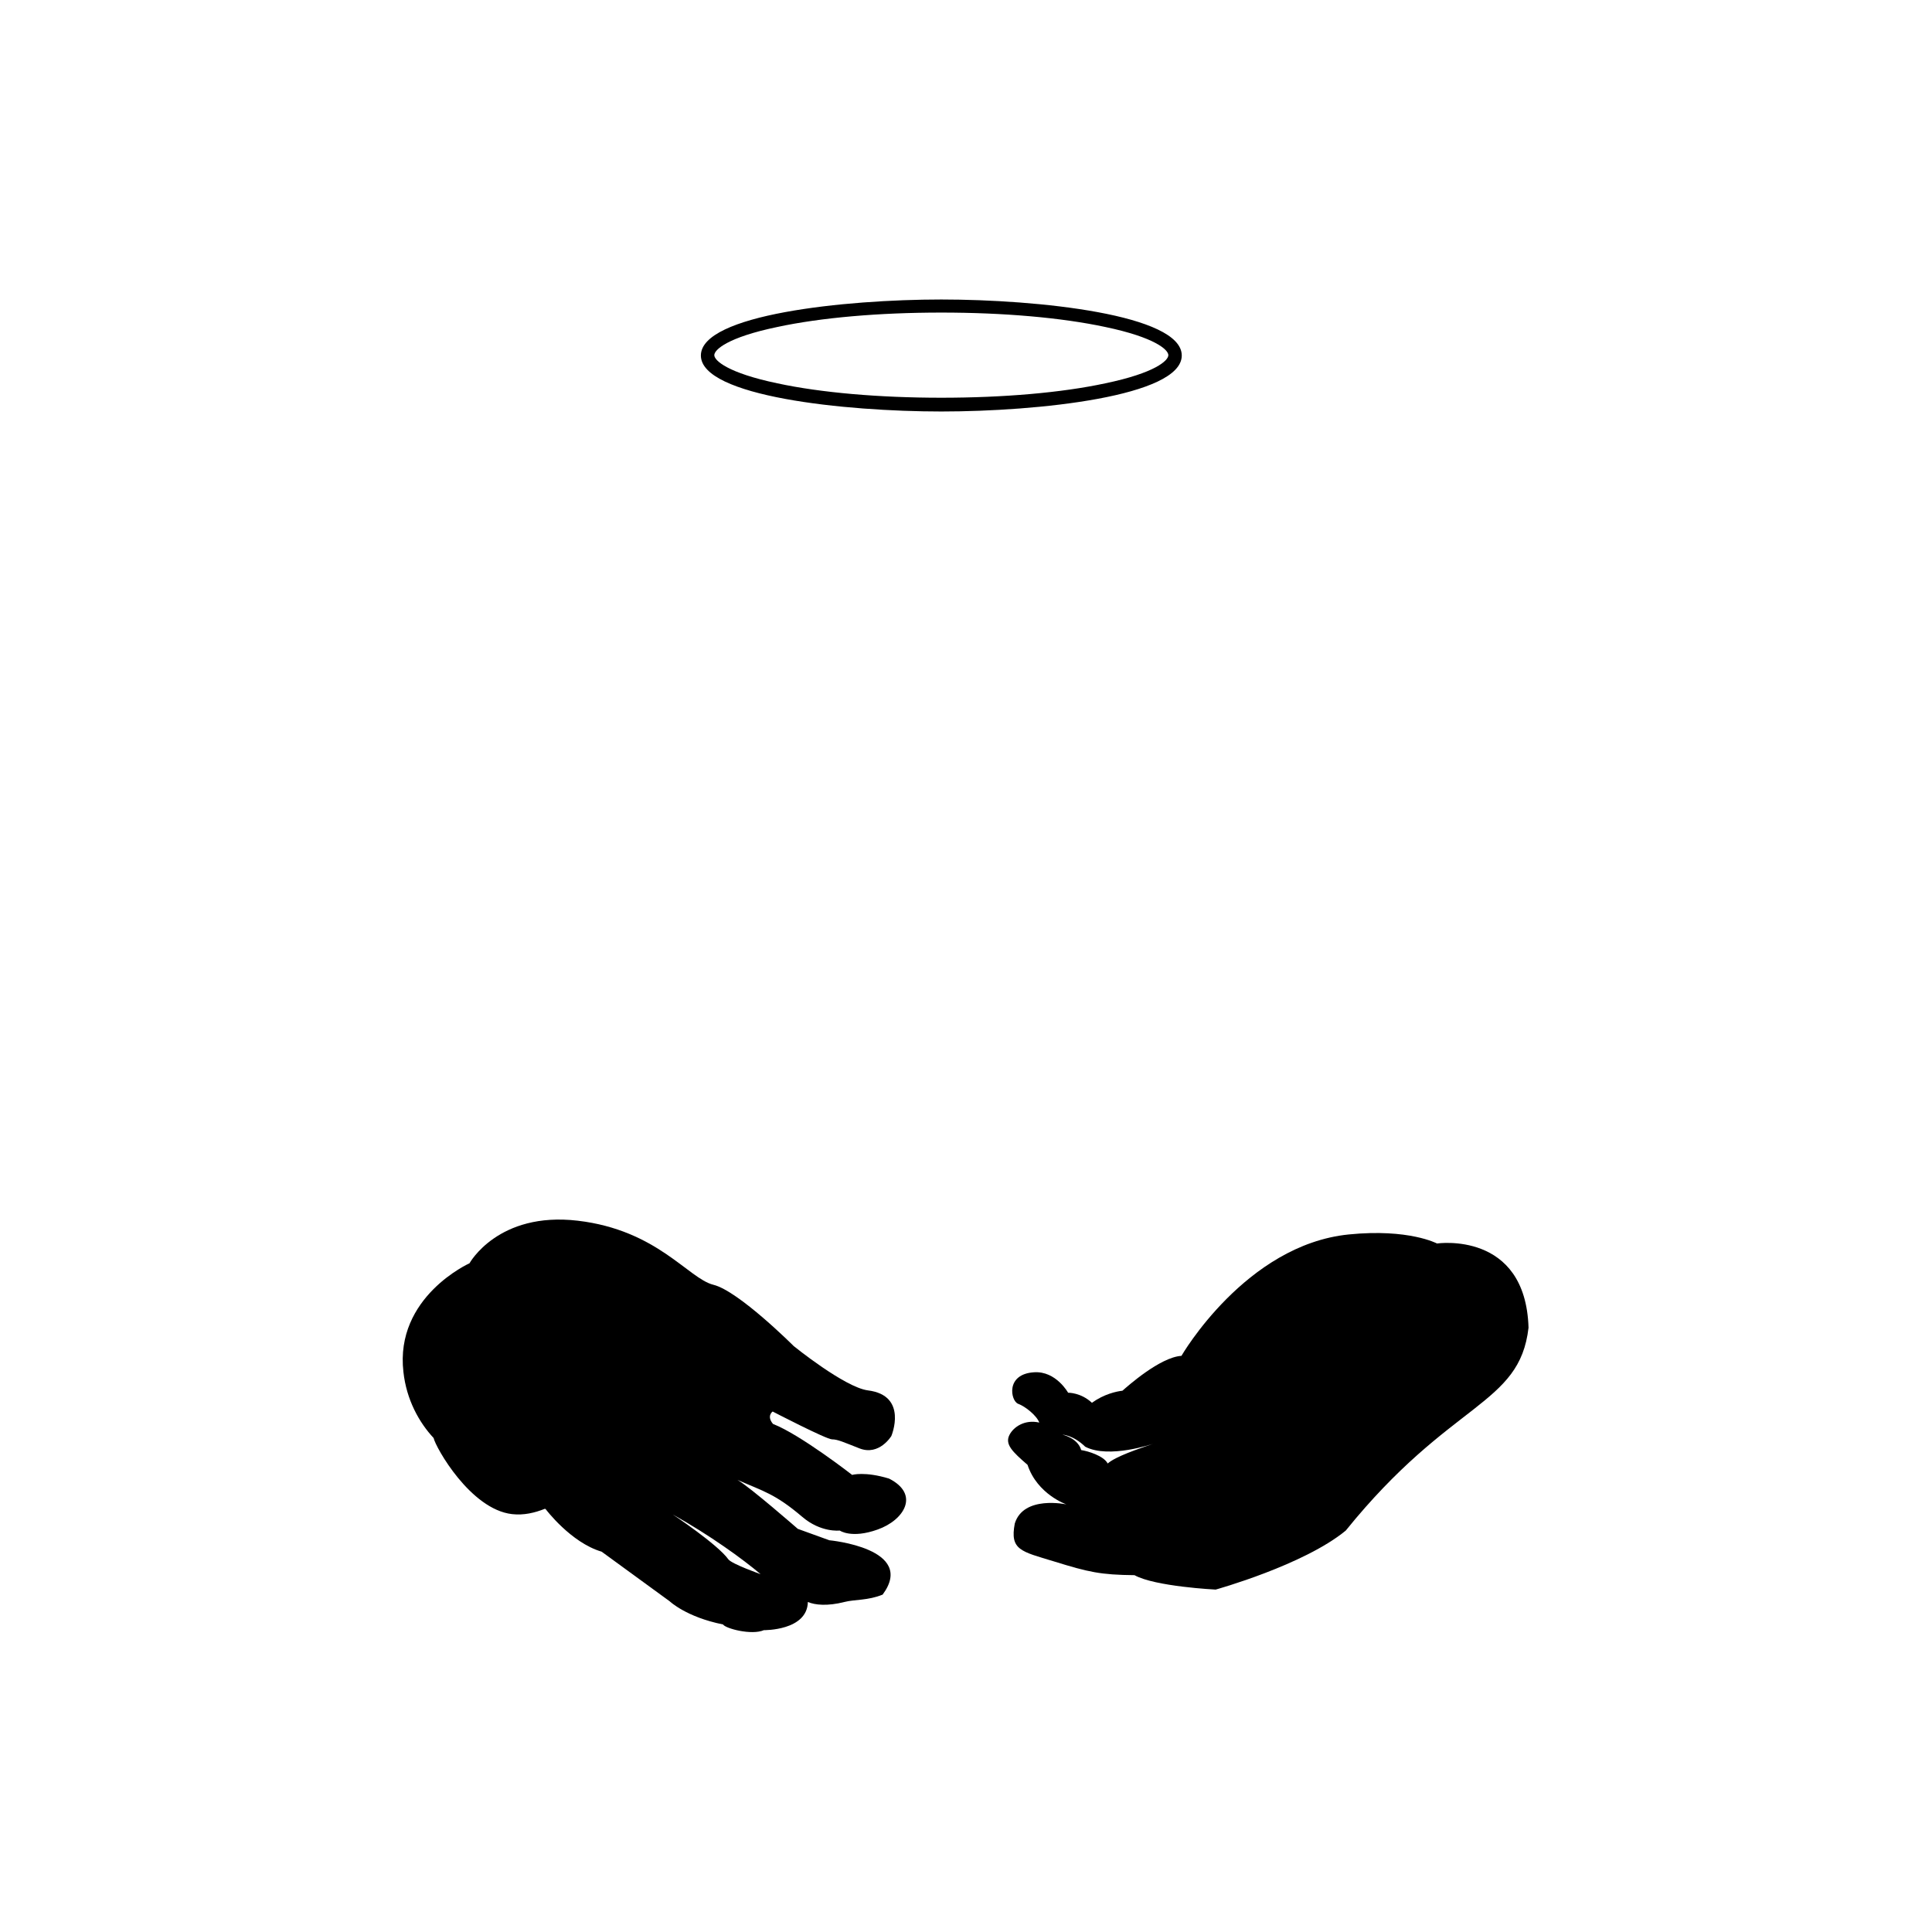
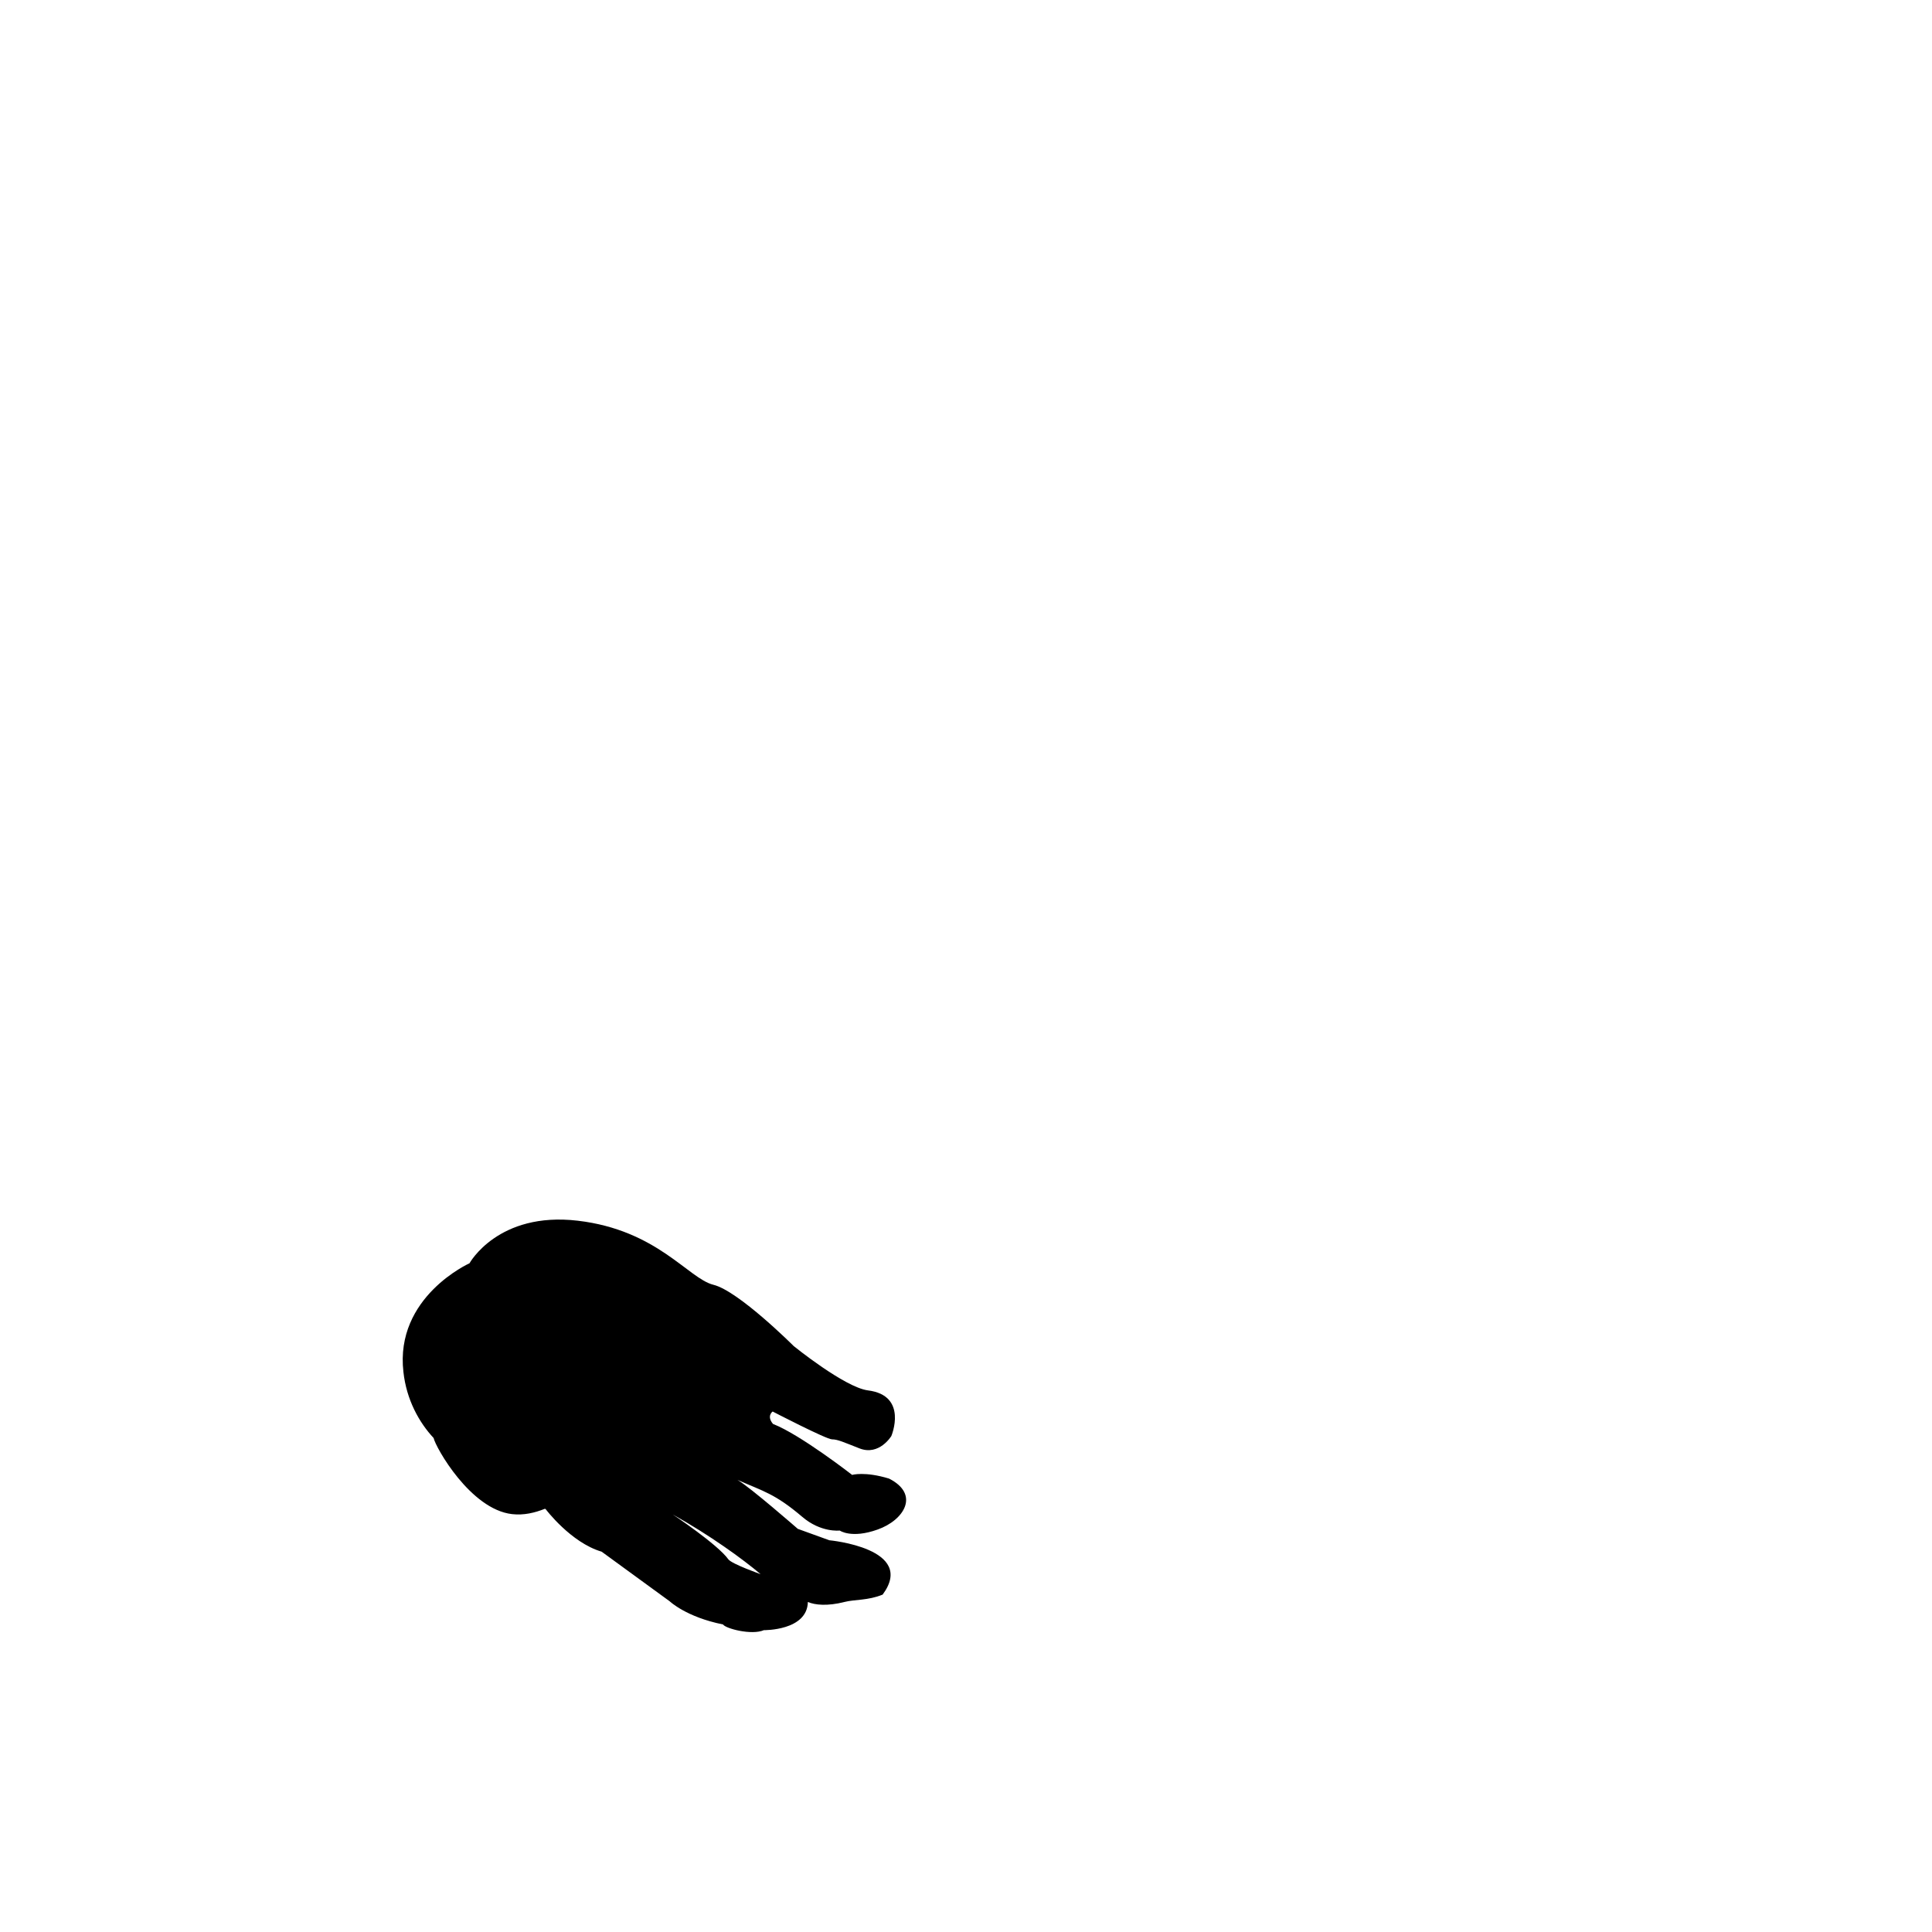
<svg xmlns="http://www.w3.org/2000/svg" fill="#000000" width="800px" height="800px" version="1.1" viewBox="144 144 512 512">
  <g>
    <path d="m379.6 535.84c-6.398-1.957-9.777-0.977-9.777-0.977s-13.688-10.664-20.973-13.508c-1.777-2.133-0.09-3.289-0.09-3.289s14.219 7.375 15.73 7.375c1.512 0 3.199 0.801 7.289 2.398 5.242 2.043 8.441-3.289 8.441-3.289s4.531-10.754-6.223-12.086c-6.133-0.801-19.641-11.73-19.641-11.73s-14.664-14.664-21.328-16.262c-6.664-1.688-14.84-14.484-35.902-16.973-21.152-2.488-28.707 11.285-28.707 11.285s-19.816 8.887-17.508 28.793c0.801 7.375 4.176 13.418 8 17.508 0.535 2.488 9.777 18.93 20.797 20.172 3.109 0.355 6.043-0.355 8.711-1.422 0.09 0.09 0.18 0.09 0.18 0.09s6.664 8.887 14.84 11.285c7.199 5.242 18.039 13.152 18.039 13.152s4.356 4.176 14.129 6.133c0.621 1.066 7.555 2.934 10.844 1.512 0 0 11.465 0.18 11.641-7.465 1.867 0.801 5.156 1.156 9.688 0 2.754-0.711 6.223-0.355 10.133-1.957 9.066-12.266-14.129-14.398-14.129-14.398l-8.355-3.023s-12.621-11.02-15.996-12.977c6.844 3.023 9.953 3.644 17.152 9.777 4.977 4.266 9.953 3.644 9.953 3.644s3.109 2.223 10.043-0.266c7.019-2.481 11.285-9.324 3.019-13.504zm-34.035 25.328s-7.555-2.668-8.531-3.91c-2.844-3.996-14.754-11.906-14.754-11.906 9.863 5.508 18.574 11.82 23.285 15.816z" />
-     <path d="m524.82 473.54s-7.465-4-23.375-2.398c-27.371 2.754-44.348 32.172-44.348 32.172-5.688 0.355-14.309 8.086-15.641 9.242-1.602 0.18-4.887 0.891-8.086 3.199-2.934-2.754-6.309-2.668-6.309-2.668s-3.199-5.777-8.977-5.422c-7.731 0.445-6.223 7.644-4.266 8.355 1.957 0.711 4.977 3.199 5.598 4.977-3.82-0.891-6.844 1.156-7.91 3.289-1.246 2.488 0.801 4.445 4.801 7.91 2.578 7.82 10.309 10.488 10.309 10.488s-11.375-2.488-13.688 5.066c-1.332 7.019 1.602 7.375 10.398 10.043 9.152 2.844 12.352 3.555 21.328 3.644 5.422 3.023 21.508 3.82 21.508 3.82s23.375-6.488 34.48-15.641c27.906-34.57 46.035-32.973 48.434-53.766-0.793-25.777-24.258-22.312-24.258-22.312zm-87.27 58.301c-1.066-2.043-5.242-3.289-7.019-3.555-0.891-3.199-4.977-4.09-4.977-4.09s2.844 0.09 6.043 3.199c6.309 3.289 18.039-0.801 18.039-0.801-4.09 1.422-9.953 3.379-12.086 5.246z" />
-     <path d="m393.46 253.05c25.594 0 63.719-4 63.719-14.84 0-10.844-38.125-14.84-63.719-14.84s-63.719 4-63.719 14.84c0 10.84 38.125 14.84 63.719 14.84zm-43.457-22.395c11.555-2.488 27.016-3.82 43.457-3.82s31.816 1.332 43.457 3.82c13.152 2.754 16.707 6.043 16.707 7.465s-3.465 4.711-16.707 7.465c-11.555 2.488-27.016 3.82-43.457 3.82s-31.906-1.332-43.457-3.82c-13.152-2.754-16.707-6.043-16.707-7.465s3.465-4.711 16.707-7.465z" />
  </g>
</svg>